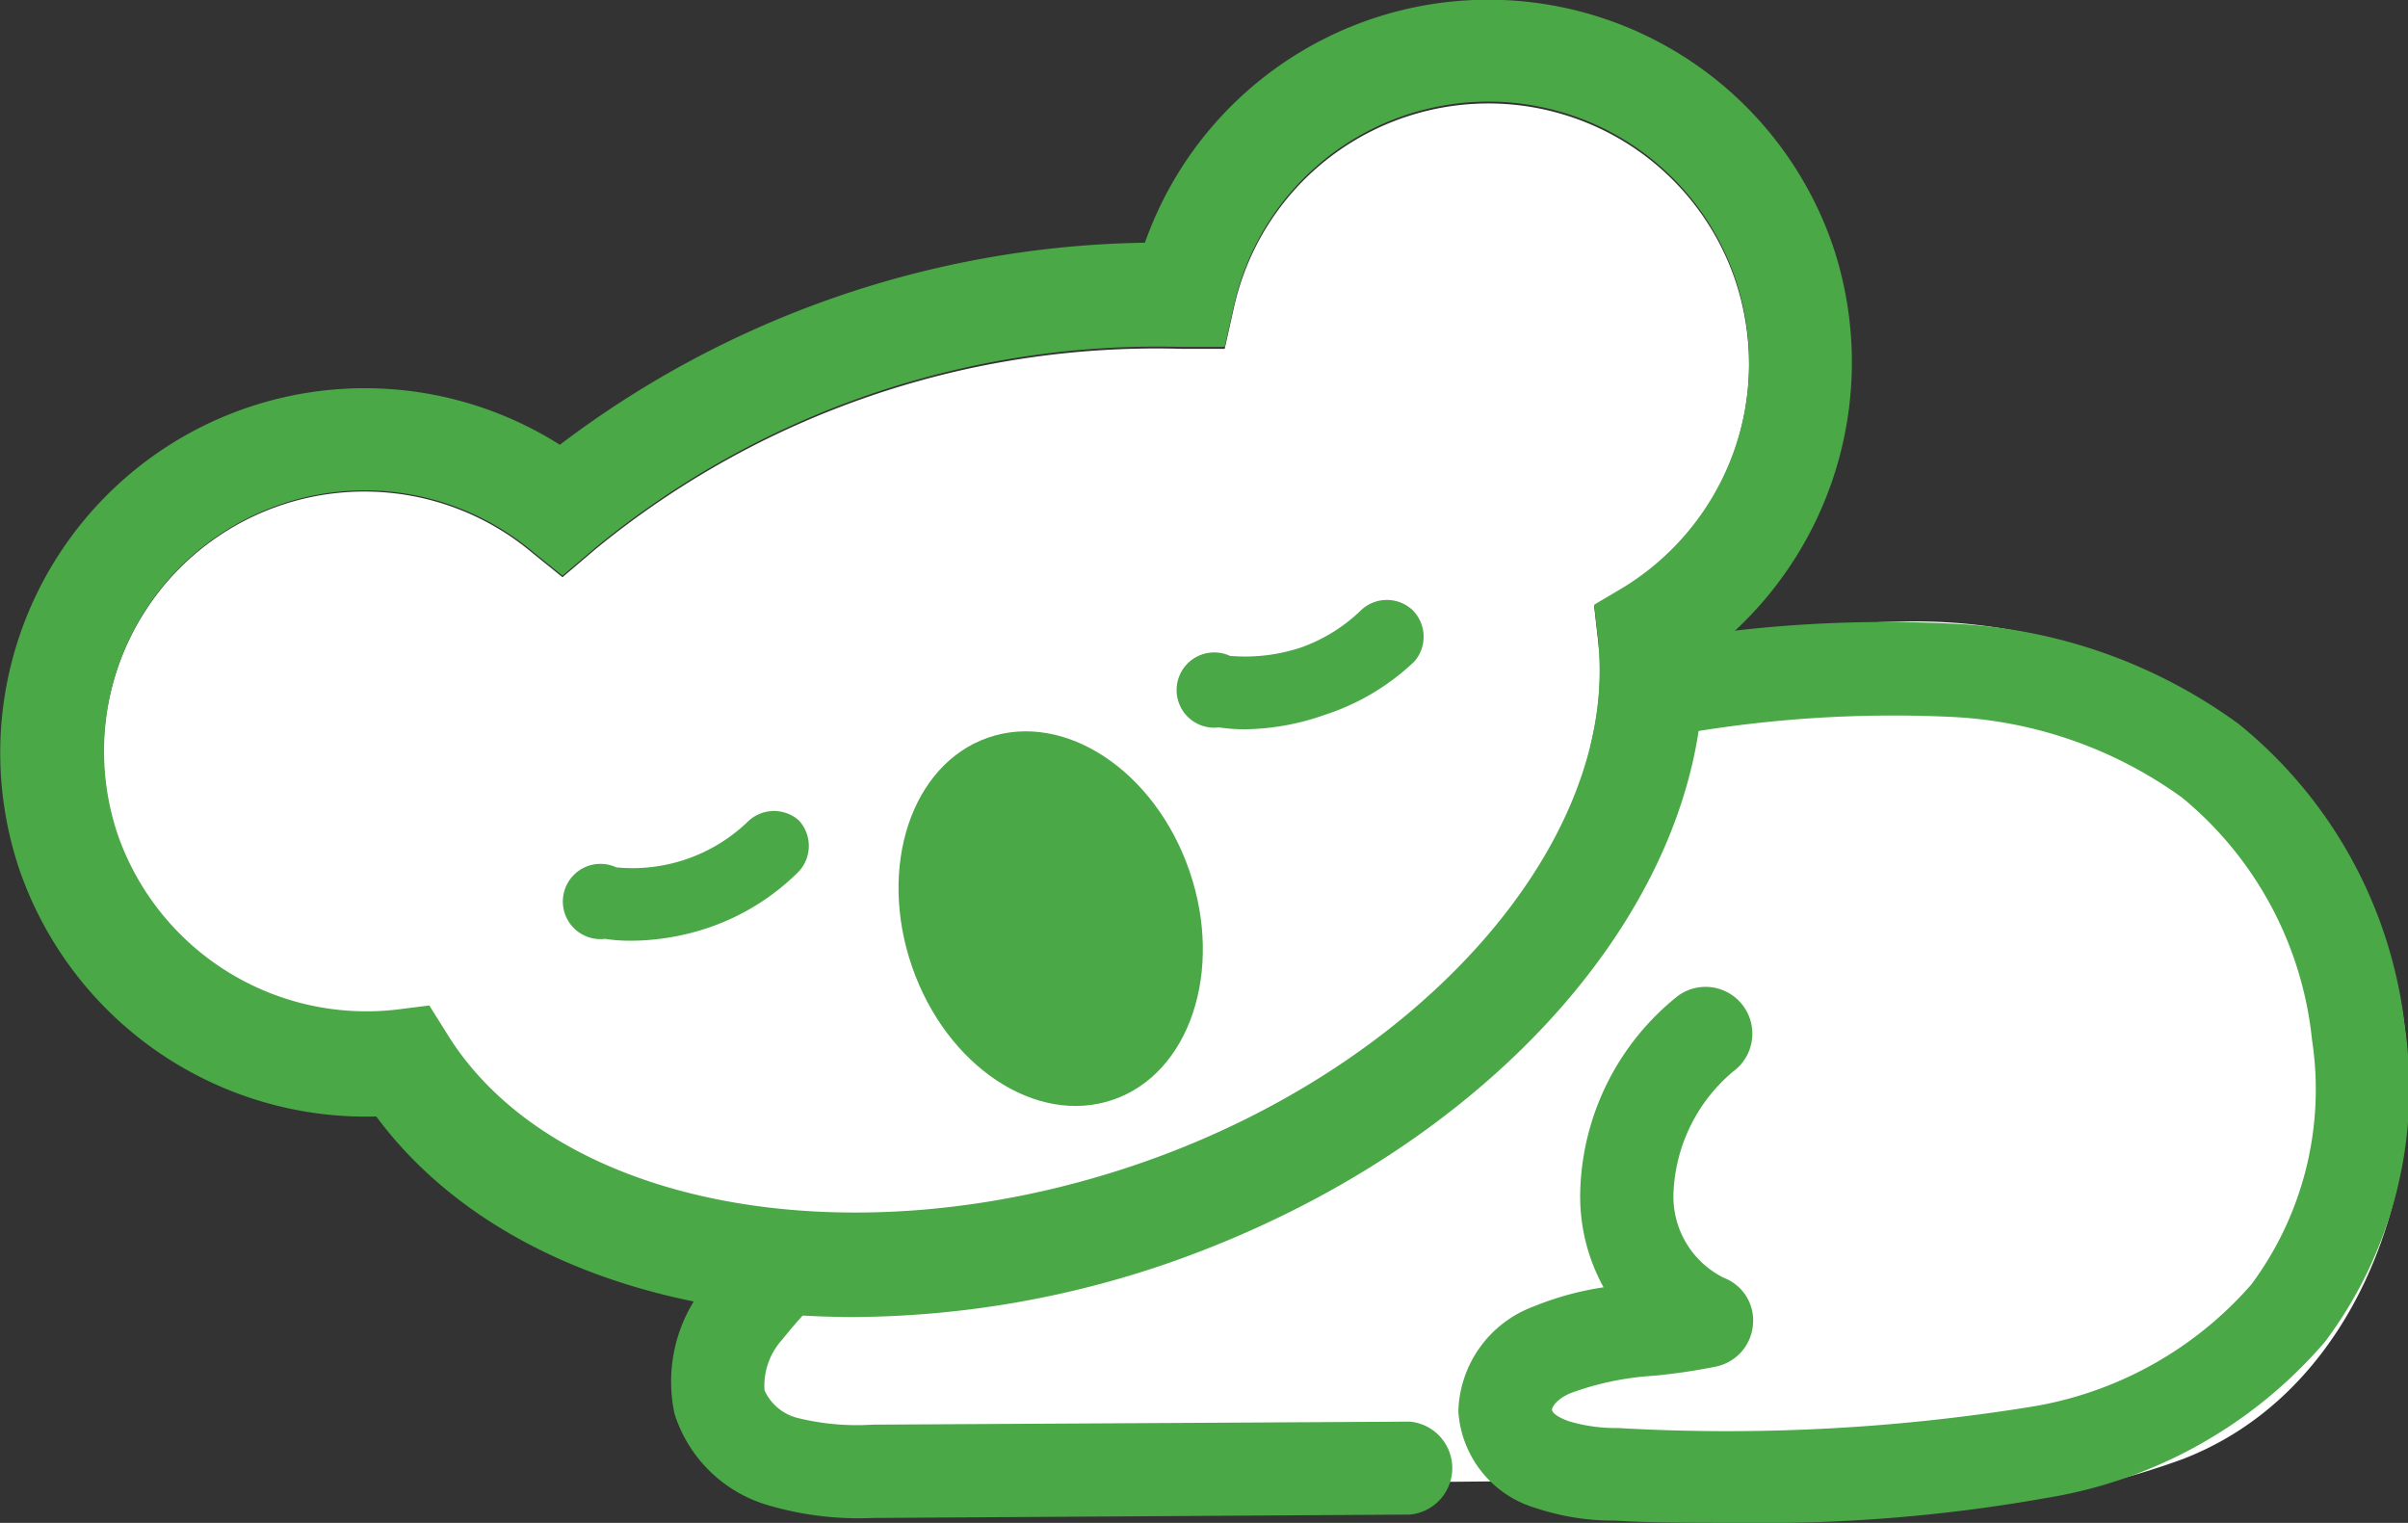
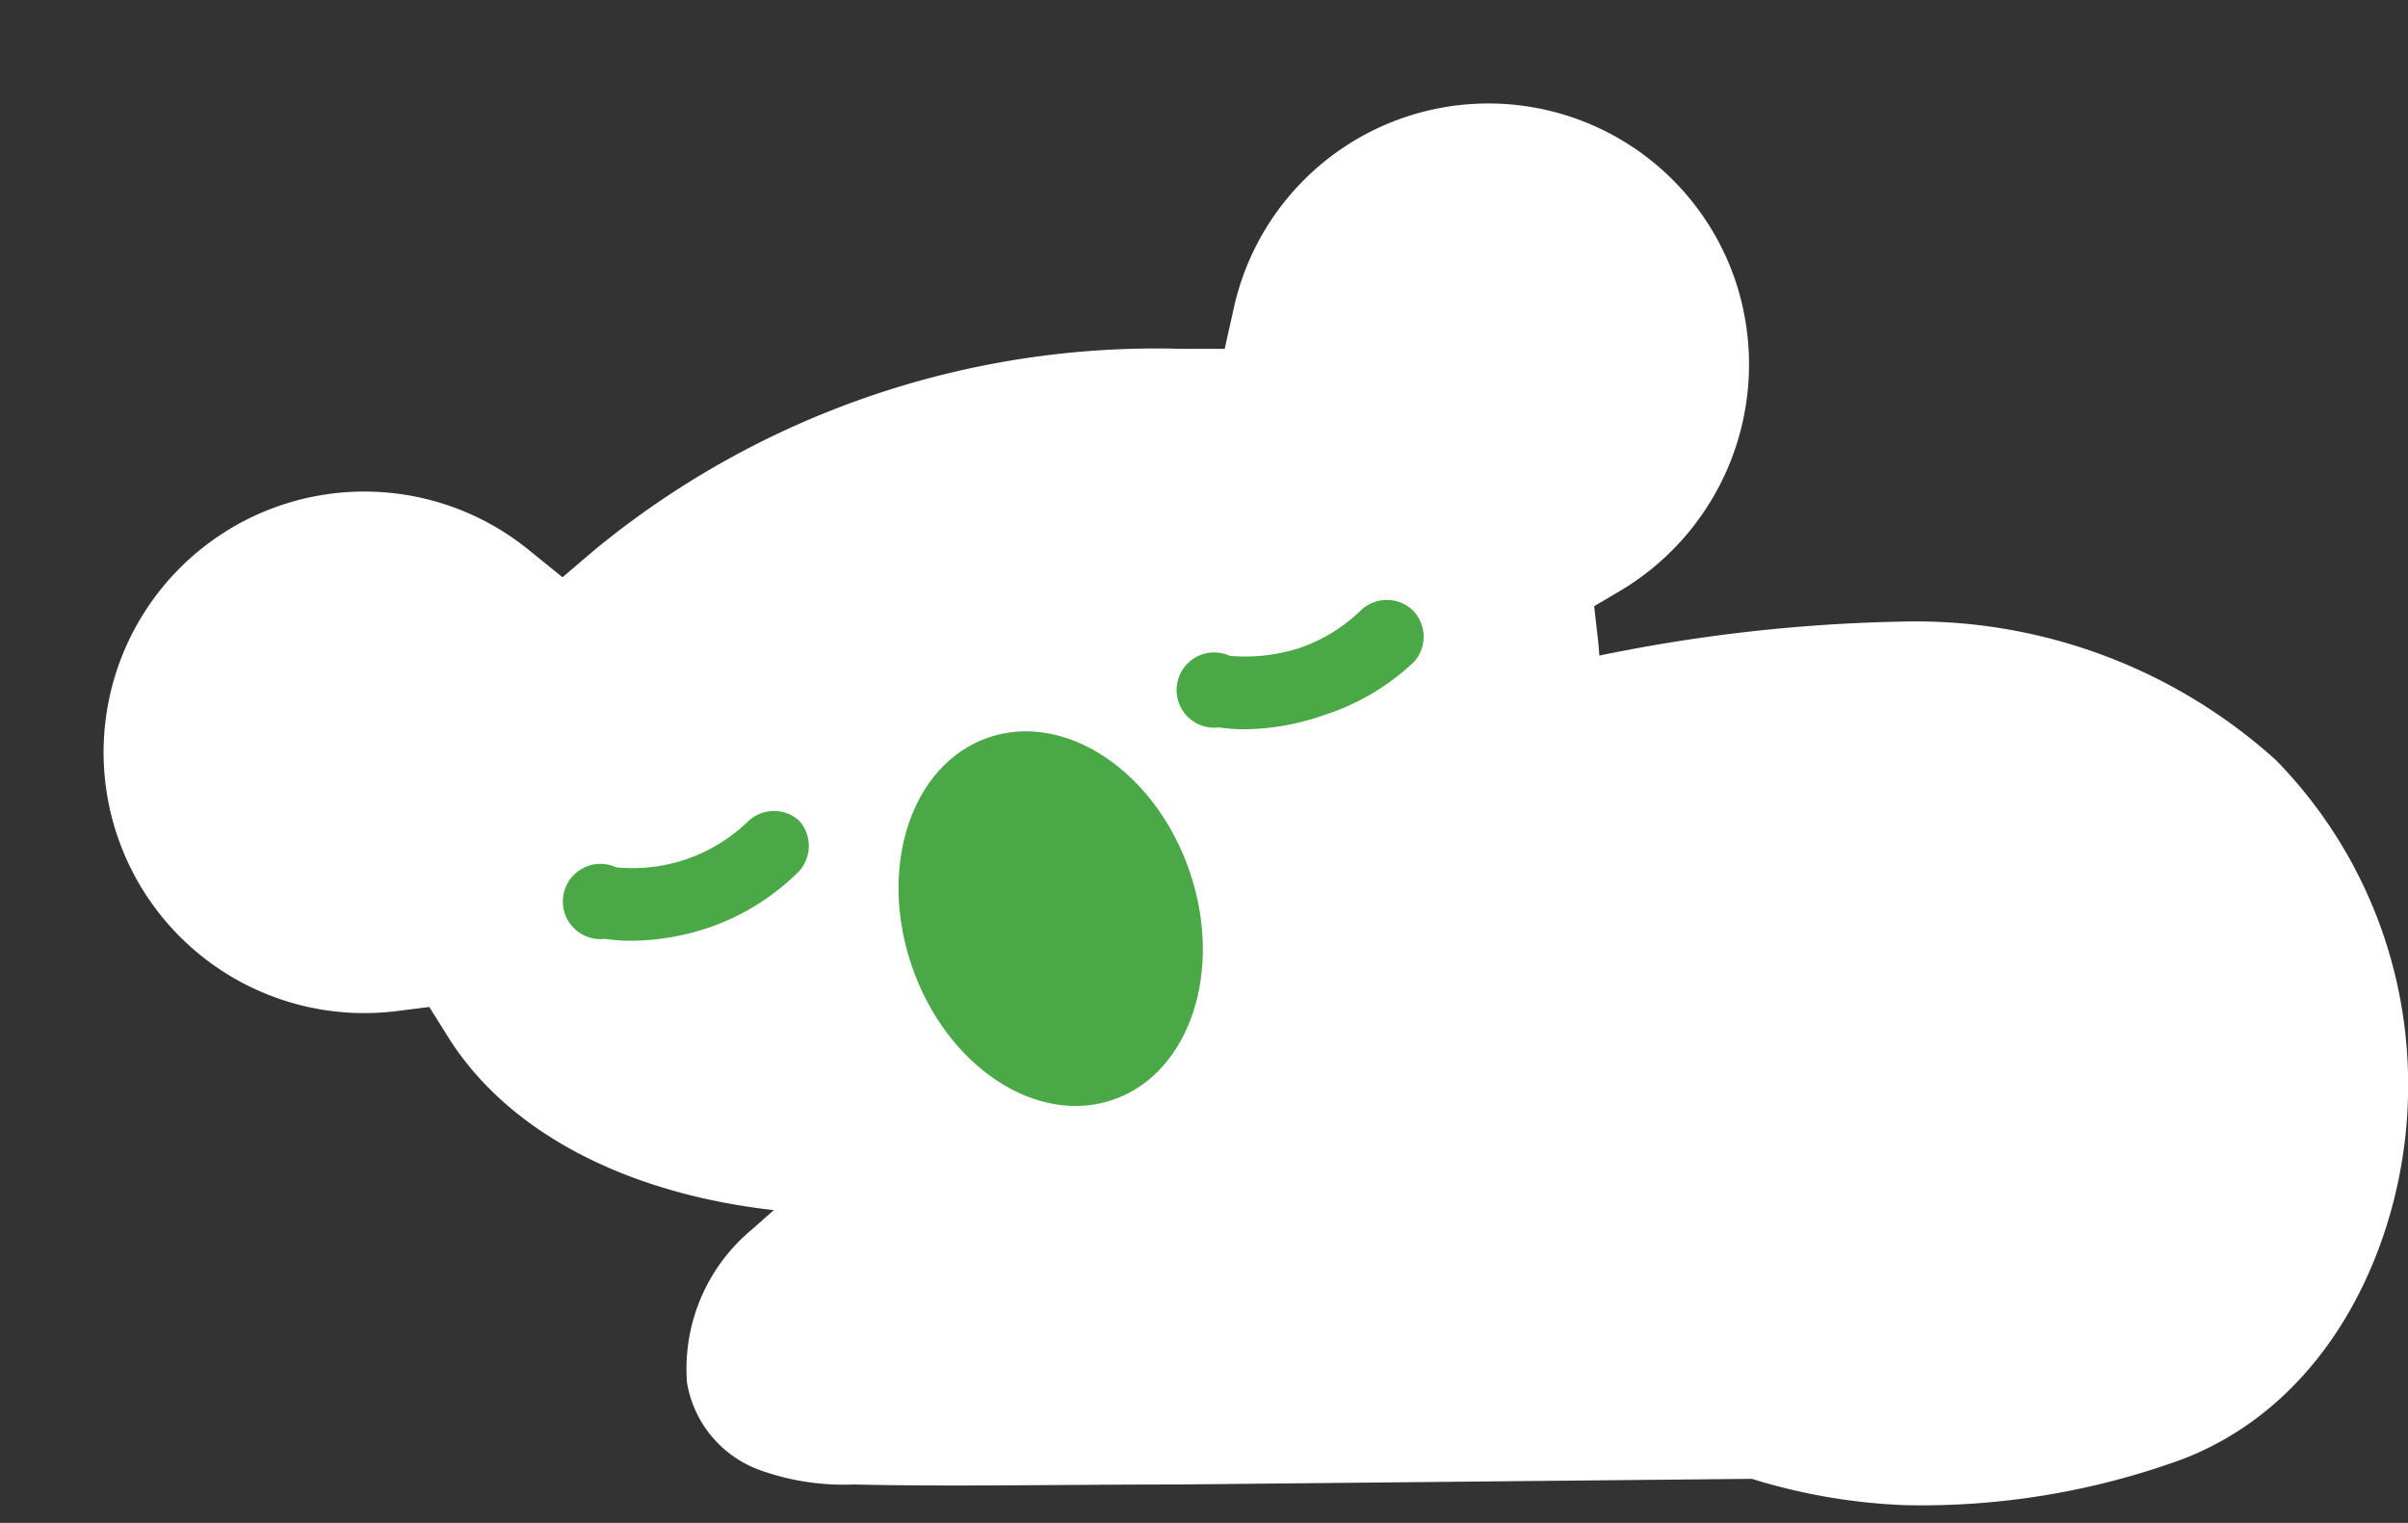
<svg xmlns="http://www.w3.org/2000/svg" viewBox="0 0 64 40.47">
  <rect x="0" y="0" width="64" height="40.47" fill="#333333" stroke="none" />
  <defs>
    <style>.cls-1{fill:#fff;}.cls-2{fill:#4aa847;}</style>
  </defs>
  <g id="レイヤー_2" data-name="レイヤー 2">
    <g id="レイヤー_1-2" data-name="レイヤー 1">
      <g id="koara-b">
        <path class="cls-1" d="M46.56,39.3l-15.24.15c-3,0-6.09.06-8.63,0a6.58,6.58,0,0,1-2.43-.36,3,3,0,0,1-2-2.34A4.81,4.81,0,0,1,20,32.66L23,30l10.25-9a14.59,14.59,0,0,1,2.5-1.88,14.24,14.24,0,0,1,4.35-1.28l.23,0,1.72-.32a43.58,43.58,0,0,1,8.44-1,14.29,14.29,0,0,1,10,3.68A12.31,12.31,0,0,1,64,29.1c-.06,3.69-1.93,8.12-6,9.68A20.23,20.23,0,0,1,50.64,40,15.79,15.79,0,0,1,46.56,39.3Z" />
-         <path class="cls-2" d="M46.2,40.47c-1.16,0-2.27,0-3.29-.06a6.49,6.49,0,0,1-2.08-.33,2.87,2.87,0,0,1-2.07-2.57,3.06,3.06,0,0,1,2-2.79,8.06,8.06,0,0,1,1.86-.51A5,5,0,0,1,42,31.64a6.87,6.87,0,0,1,2.59-5.17,1.24,1.24,0,1,1,1.48,2,4.44,4.44,0,0,0-1.59,3.19,2.41,2.41,0,0,0,1.34,2.3,1.21,1.21,0,0,1,.77,1.25,1.24,1.24,0,0,1-1,1.11,16,16,0,0,1-1.63.24,7.73,7.73,0,0,0-2.21.46c-.39.16-.51.39-.5.45s.09.17.45.3a4.37,4.37,0,0,0,1.31.18,50.65,50.65,0,0,0,10.88-.55,9.87,9.87,0,0,0,5.95-3.27,8.7,8.7,0,0,0,1.61-6.49A9.6,9.6,0,0,0,58,21.2a11.36,11.36,0,0,0-6.17-2.15,32.75,32.75,0,0,0-7.07.44,25,25,0,0,0-6.83,1.62A26.68,26.68,0,0,0,31.22,26l-8.64,7.76a12.91,12.91,0,0,0-1.79,1.84,1.82,1.82,0,0,0-.47,1.35,1.32,1.32,0,0,0,.87.73,6.55,6.55,0,0,0,2,.18l14.28-.08h0a1.24,1.24,0,0,1,0,2.47l-14.28.09A8.51,8.51,0,0,1,20.41,40a3.69,3.69,0,0,1-2.48-2.42,4.07,4.07,0,0,1,.85-3.47,15.21,15.21,0,0,1,2.15-2.23l8.63-7.76a29,29,0,0,1,7.32-5.28A27.33,27.33,0,0,1,44.39,17,35.16,35.16,0,0,1,52,16.58a13.9,13.9,0,0,1,7.5,2.66,12.11,12.11,0,0,1,4.42,8.08,11.22,11.22,0,0,1-2.12,8.33,12.36,12.36,0,0,1-7.42,4.16A43.13,43.13,0,0,1,46.2,40.47Z" />
        <path class="cls-1" d="M46.11,7.42h0a6.93,6.93,0,0,0-13.31.73l-.25,1.12-1.15,0A23.5,23.5,0,0,0,15.82,14.6l-.87.74-.89-.72a6.93,6.93,0,1,0-3.52,12.25l.87-.11.47.75c2.84,4.61,10.71,6.1,18.32,3.48s12.88-8.66,12.27-14l-.1-.88.76-.45A7,7,0,0,0,46.11,7.42Z" />
-         <path class="cls-2" d="M48.71,6.52h0a9.68,9.68,0,0,0-18.28-.07,26.37,26.37,0,0,0-15.55,5.37A9.69,9.69,0,0,0,.53,23.15,9.74,9.74,0,0,0,10,29.67C12.58,33.15,17.3,35,22.69,35a26,26,0,0,0,8.41-1.45c8.55-3,14.36-9.62,14.17-16.09A9.74,9.74,0,0,0,48.71,6.52Zm-5.58,9.1-.76.45.1.88c.61,5.38-4.67,11.41-12.27,14s-15.48,1.13-18.32-3.48l-.47-.75-.87.11a7,7,0,0,1-7.4-4.62,6.93,6.93,0,0,1,10.92-7.63l.89.72.87-.74A23.5,23.5,0,0,1,31.4,9.22l1.15,0,.25-1.12a6.93,6.93,0,0,1,13.31-.73h0A7,7,0,0,1,43.13,15.62Z" />
        <ellipse class="cls-2" cx="27.93" cy="24.41" rx="3.9" ry="5.09" transform="translate(-6.44 10.45) rotate(-19.04)" />
        <path class="cls-2" d="M16.79,25a4.49,4.49,0,0,1-.71-.05,1,1,0,1,1,.3-1.9,4.42,4.42,0,0,0,3.48-1.2,1,1,0,0,1,1.37-.05,1,1,0,0,1,0,1.36,6.22,6.22,0,0,1-2.39,1.49A6.55,6.55,0,0,1,16.79,25Z" />
        <path class="cls-2" d="M33.11,19.38a4.36,4.36,0,0,1-.71-.05,1,1,0,1,1,.29-1.9,4.72,4.72,0,0,0,1.88-.22,4.41,4.41,0,0,0,1.61-1,1,1,0,0,1,1.36,0,1,1,0,0,1,.05,1.37A6.22,6.22,0,0,1,35.2,19,6.55,6.55,0,0,1,33.11,19.38Z" />
      </g>
    </g>
  </g>
</svg>